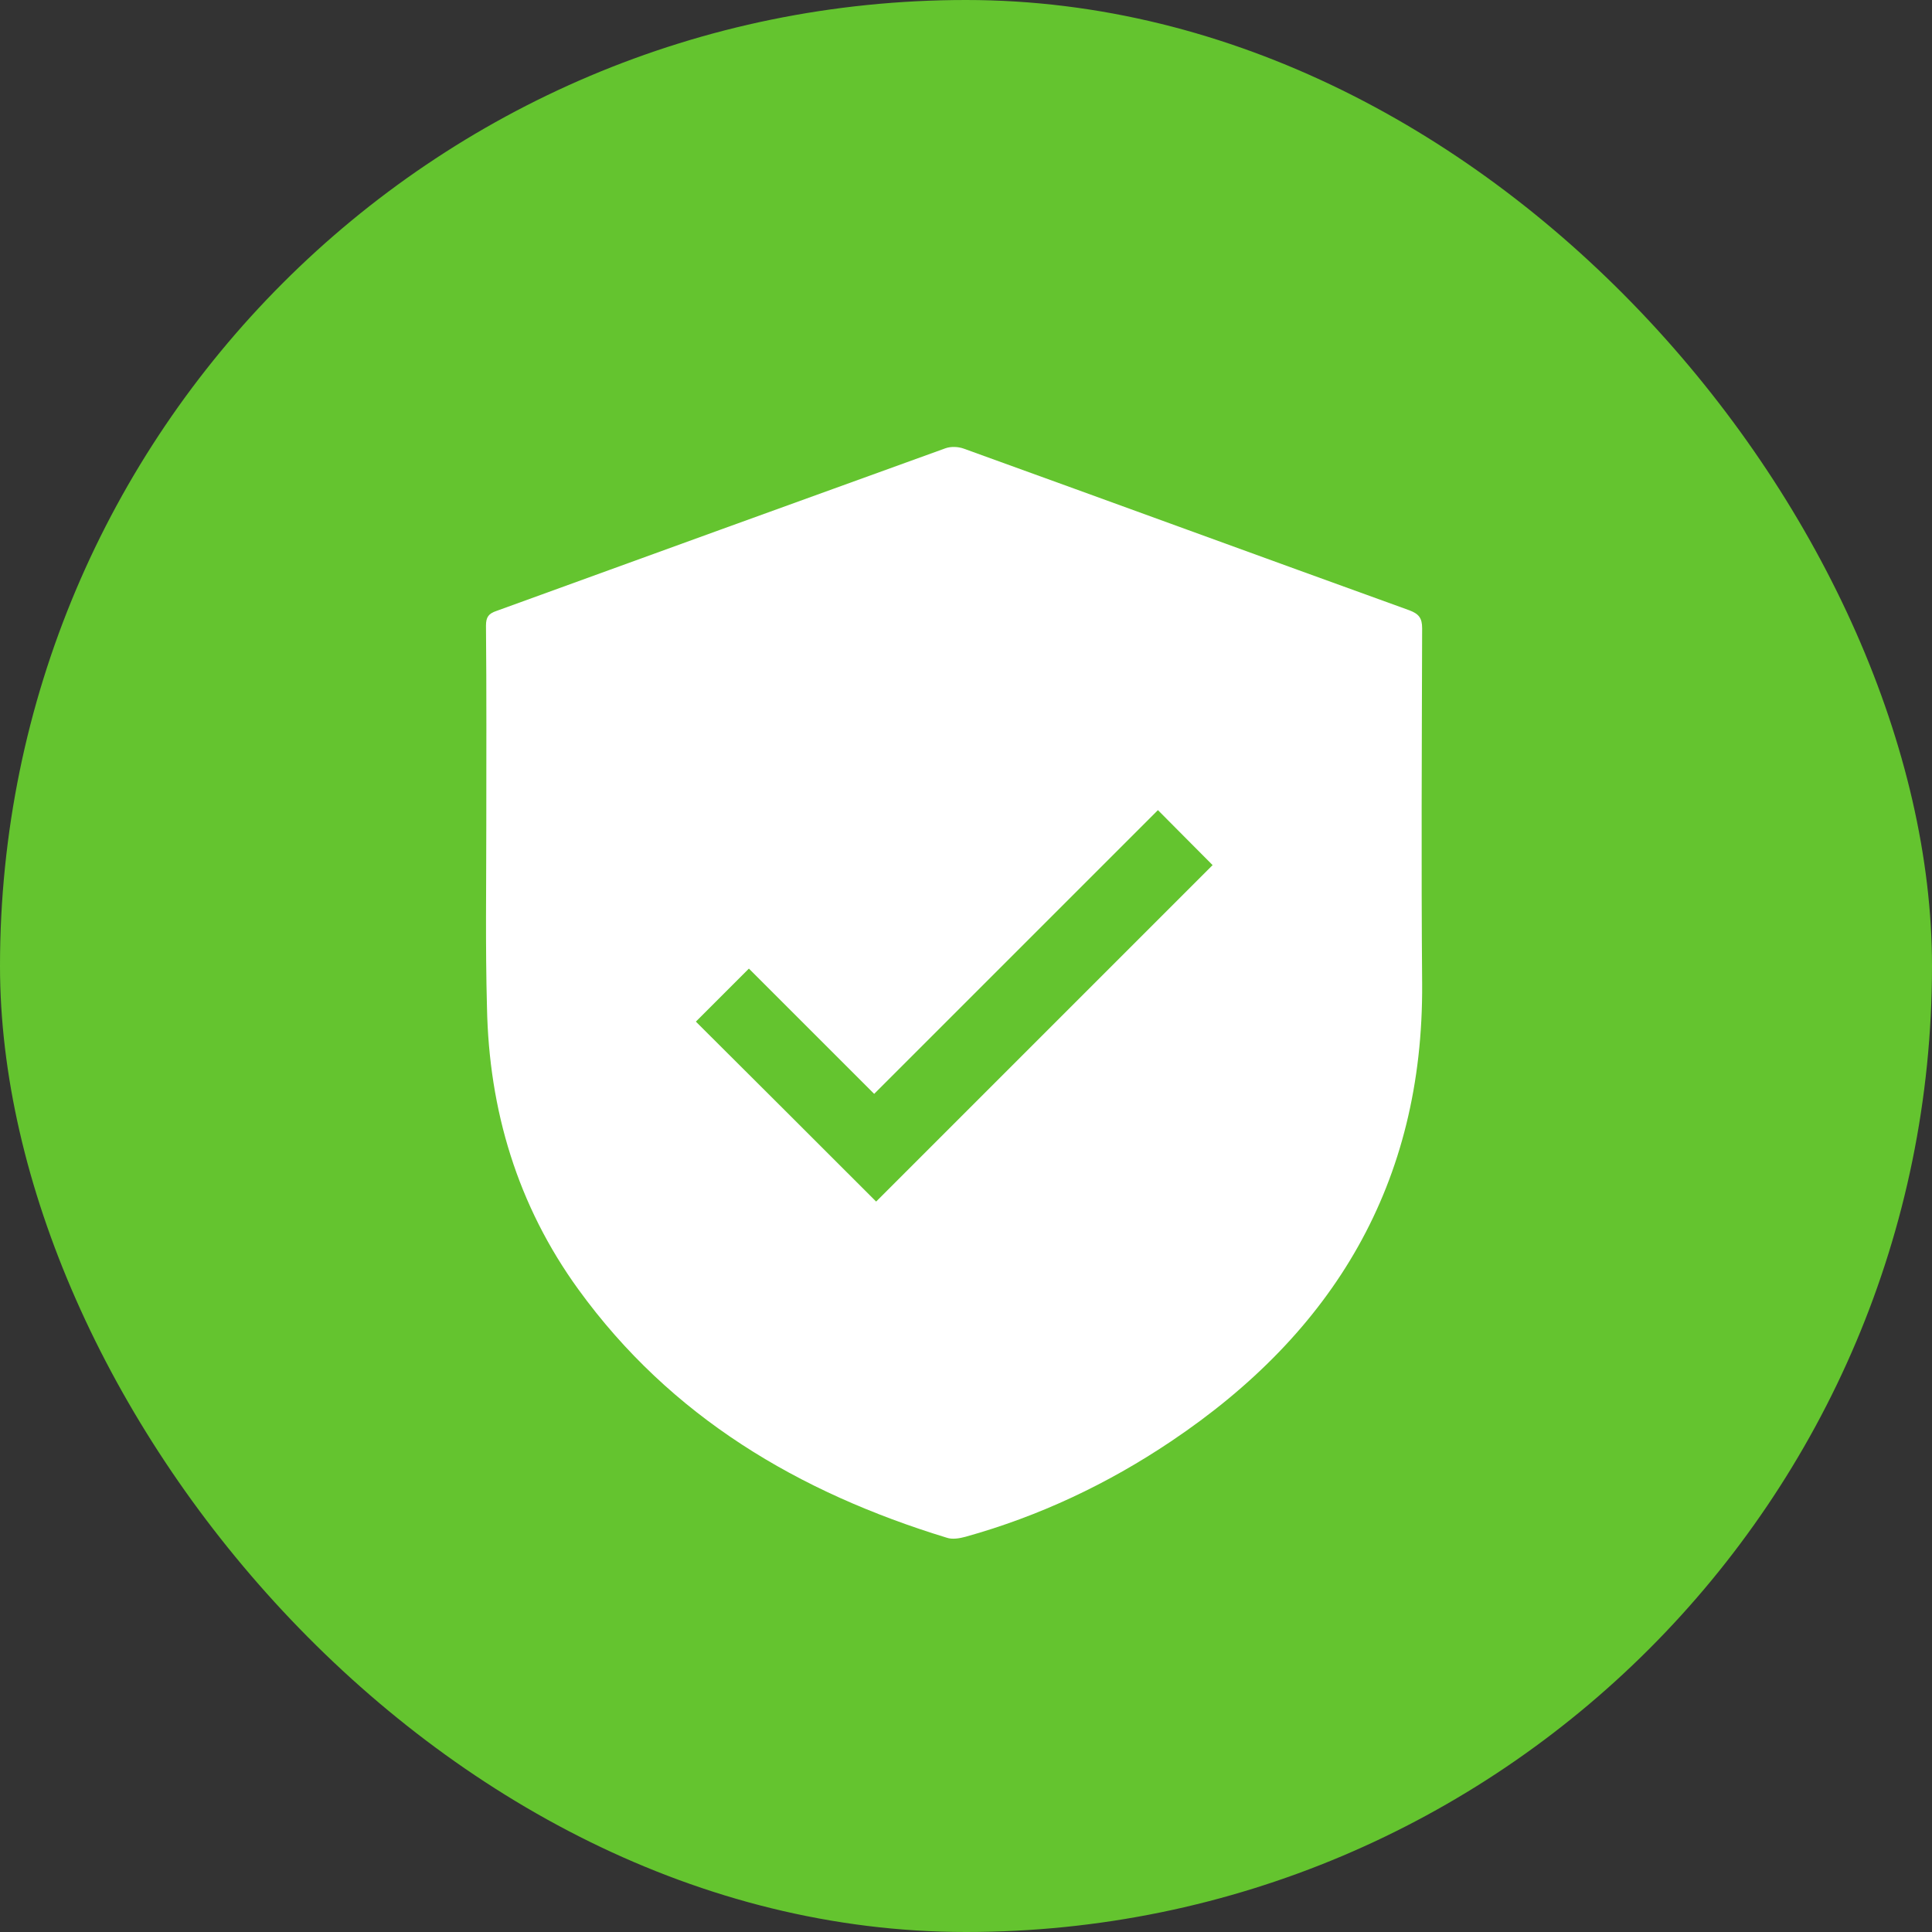
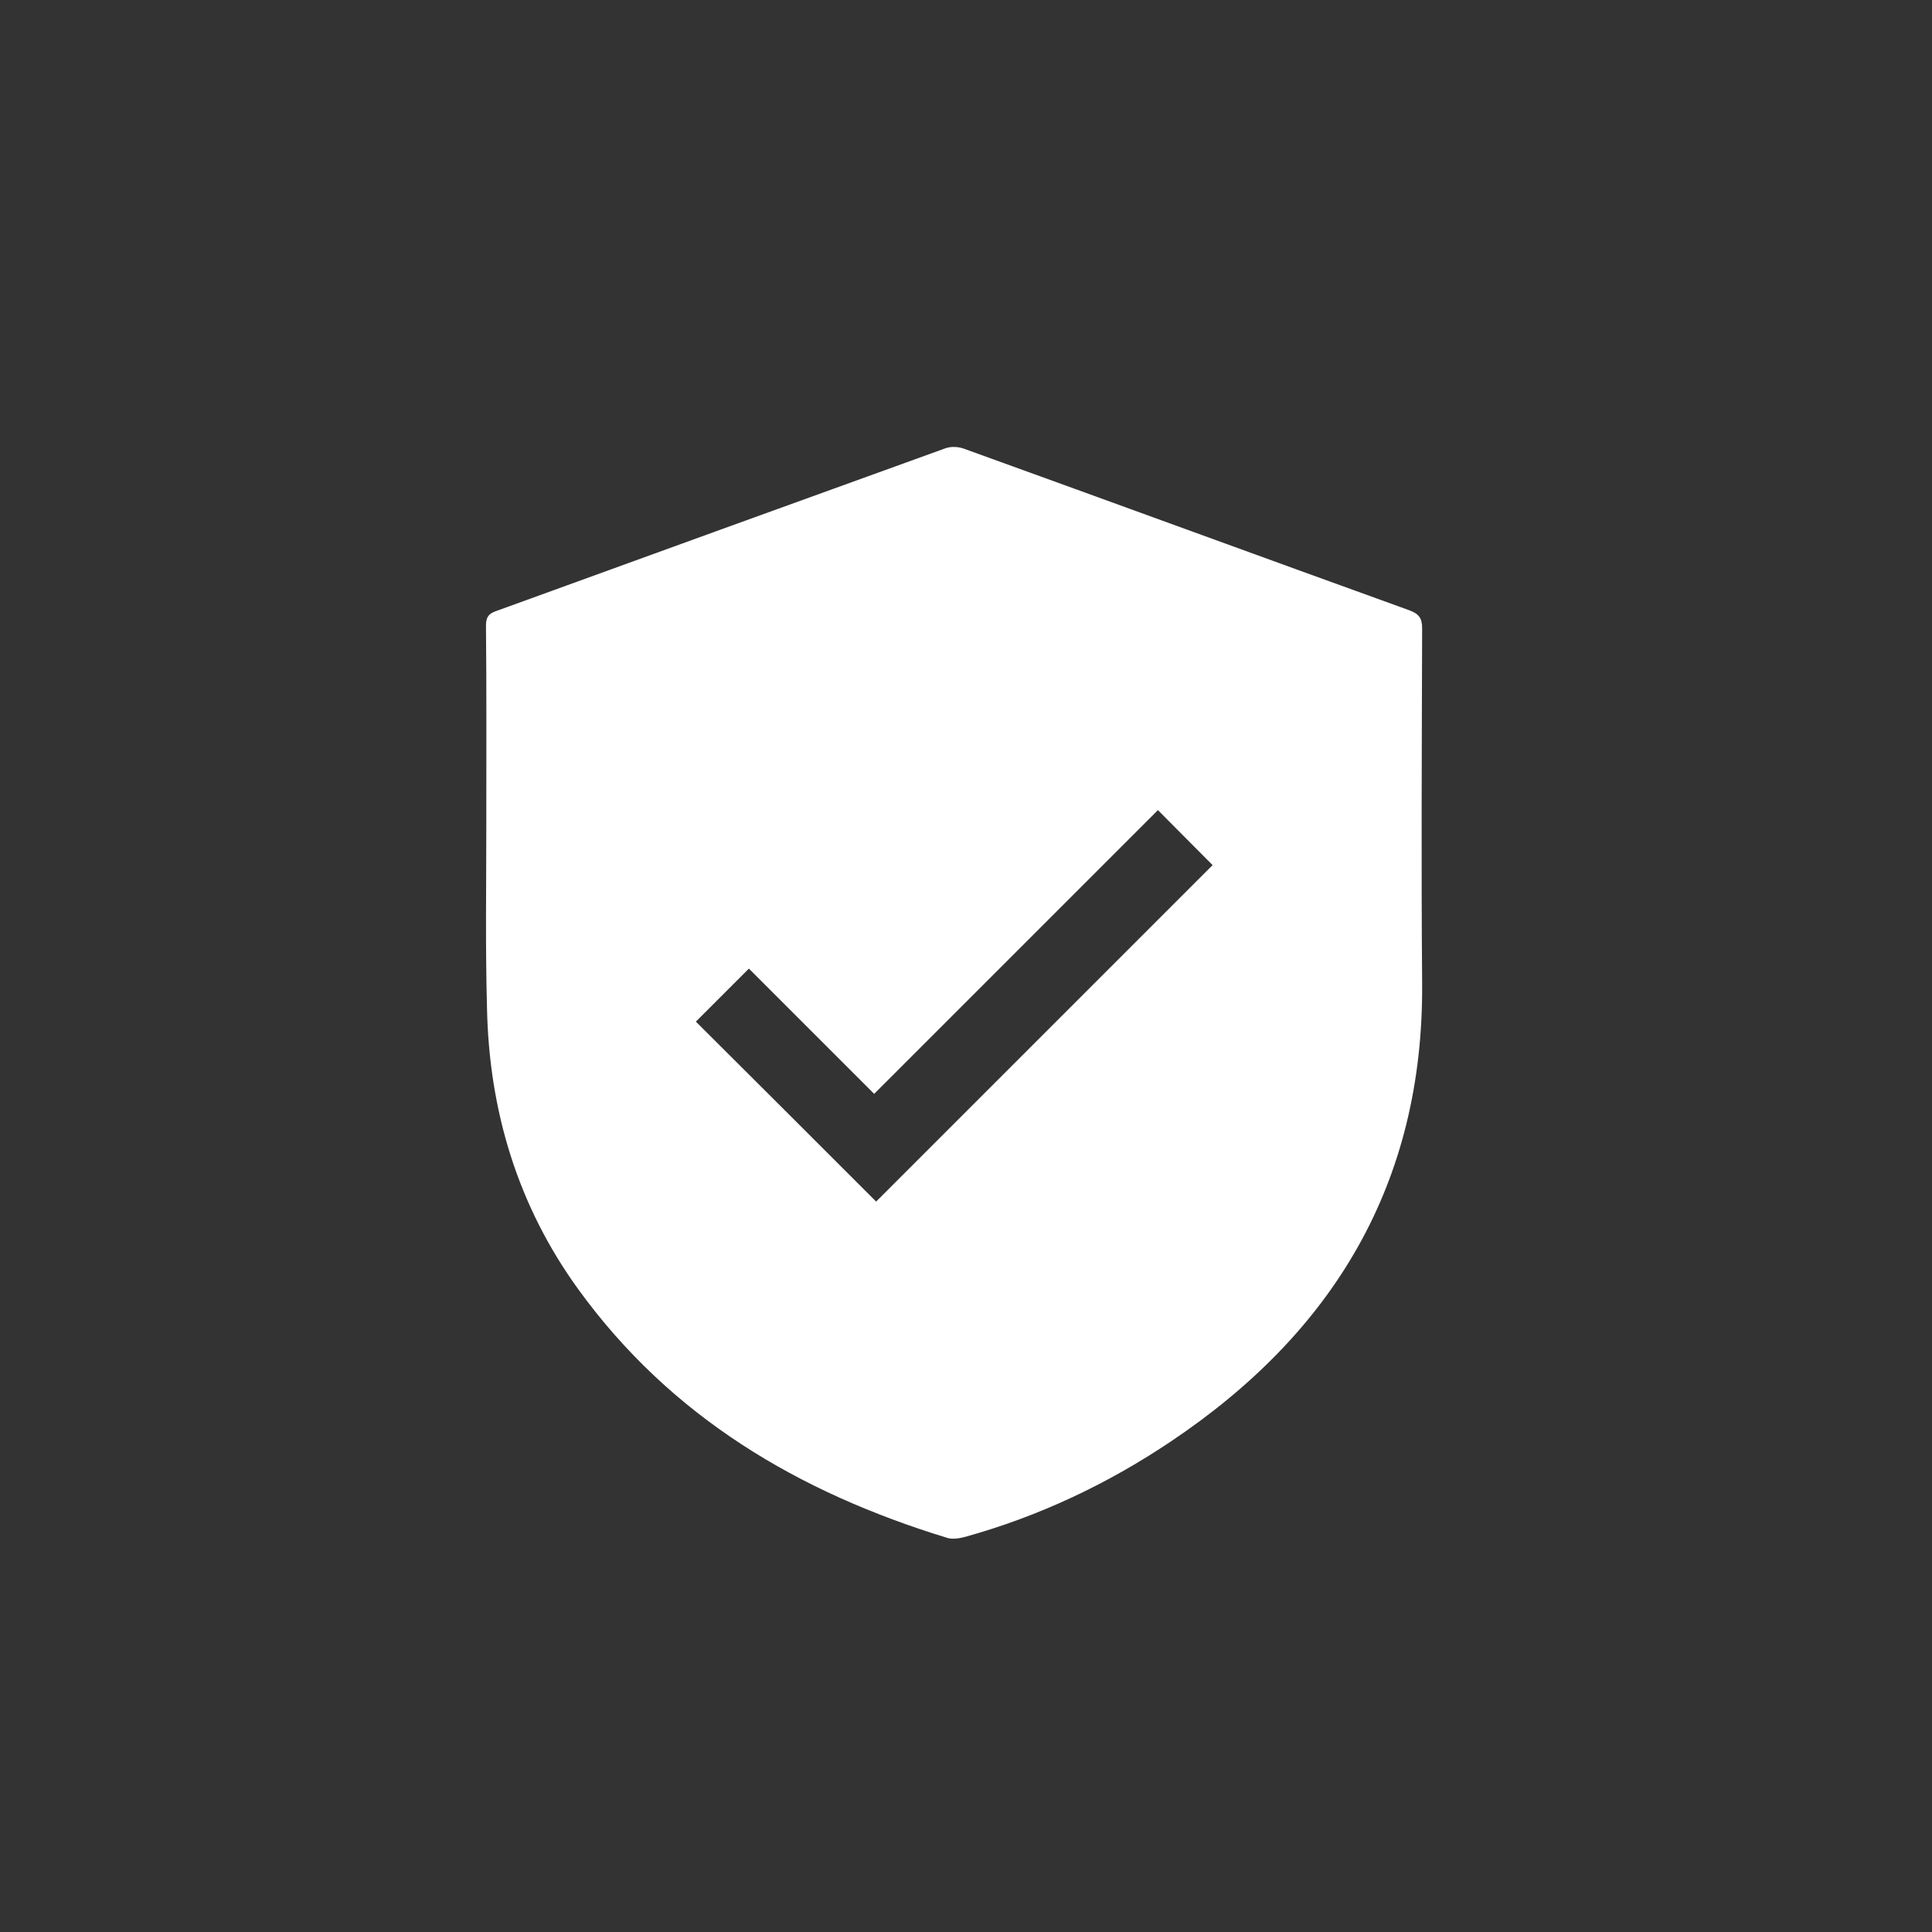
<svg xmlns="http://www.w3.org/2000/svg" width="72" height="72" viewBox="0 0 72 72" fill="none">
  <rect x="0" y="0" width="72" height="72" fill="#333333" stroke="none" />
-   <rect width="72" height="72" rx="36" fill="#64C42F" />
  <path d="M18.123 30.761C18.123 28.275 18.135 25.801 18.111 23.315C18.111 23 18.208 22.866 18.499 22.769C24.077 20.744 29.656 18.719 35.234 16.706C35.44 16.633 35.707 16.645 35.913 16.718C41.455 18.719 46.985 20.744 52.526 22.745C52.878 22.879 52.999 23.036 52.999 23.412C52.987 27.826 52.963 32.24 52.999 36.667C53.048 44.1 49.701 49.654 43.638 53.717C41.273 55.305 38.726 56.506 35.986 57.27C35.767 57.33 35.489 57.379 35.282 57.306C29.765 55.62 24.999 52.807 21.555 48.053C19.287 44.925 18.22 41.372 18.148 37.528C18.087 35.272 18.123 33.017 18.123 30.761ZM32.651 44.779C36.847 40.584 41.031 36.4 45.19 32.24C44.547 31.598 43.88 30.919 43.153 30.191C39.66 33.683 36.143 37.2 32.578 40.765C31.002 39.189 29.425 37.612 27.909 36.097C27.23 36.776 26.563 37.443 25.933 38.073C28.152 40.28 30.407 42.536 32.651 44.779Z" fill="white" />
</svg>